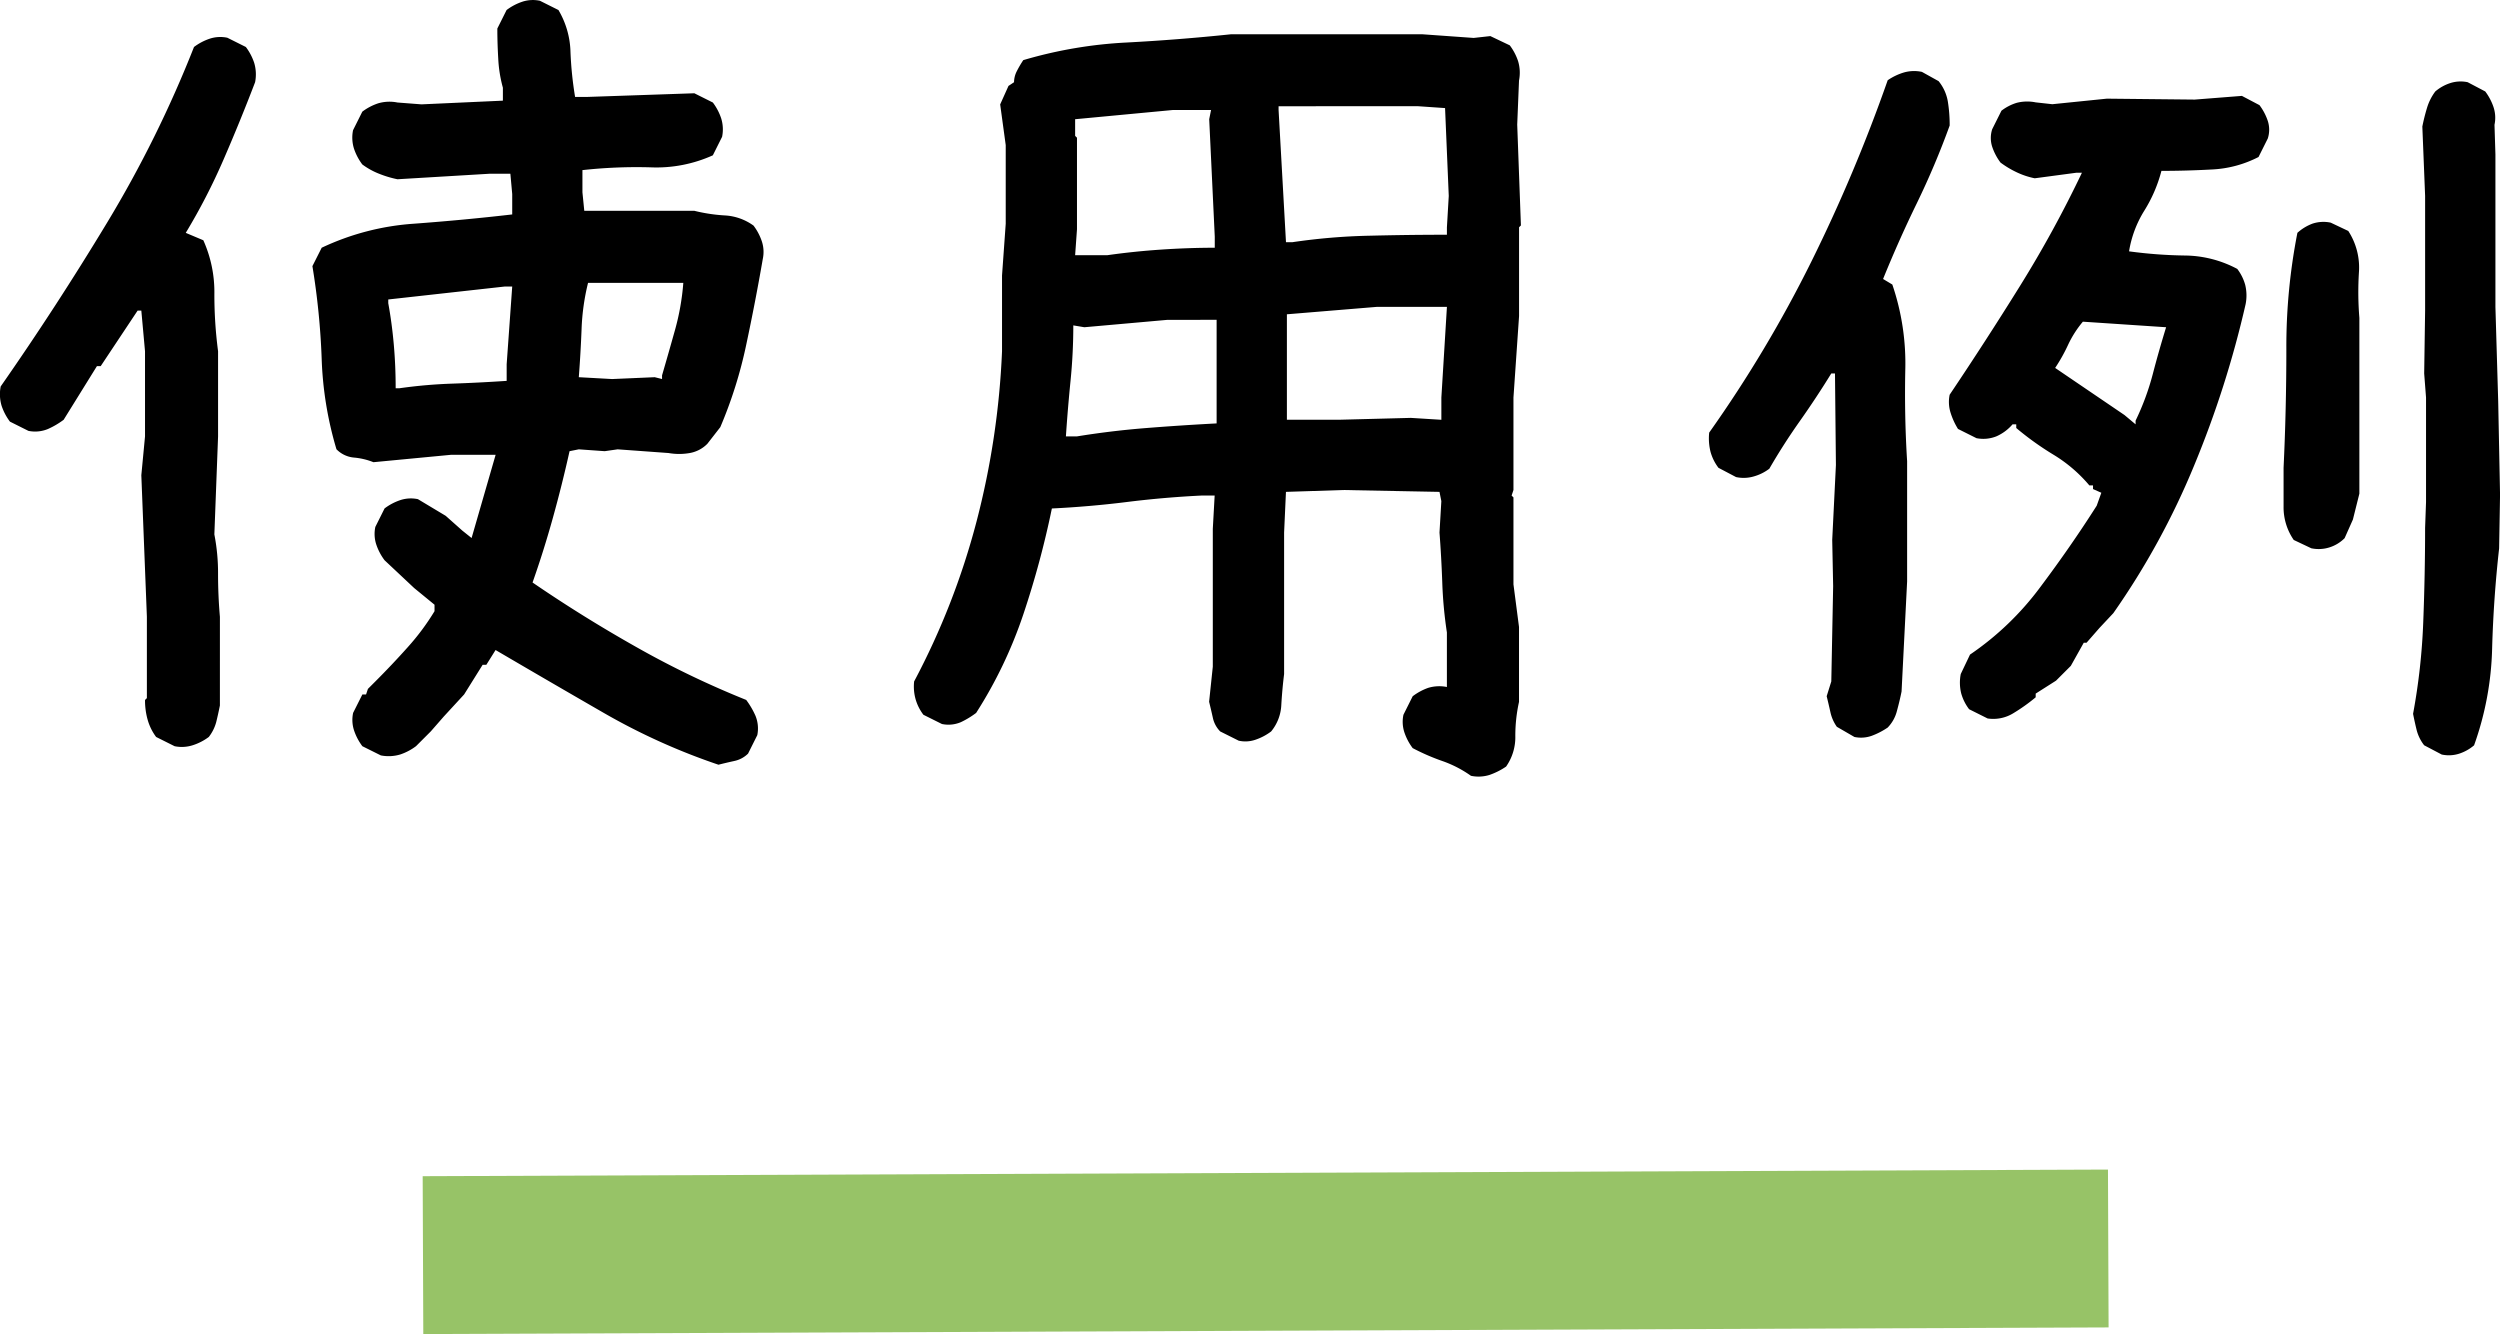
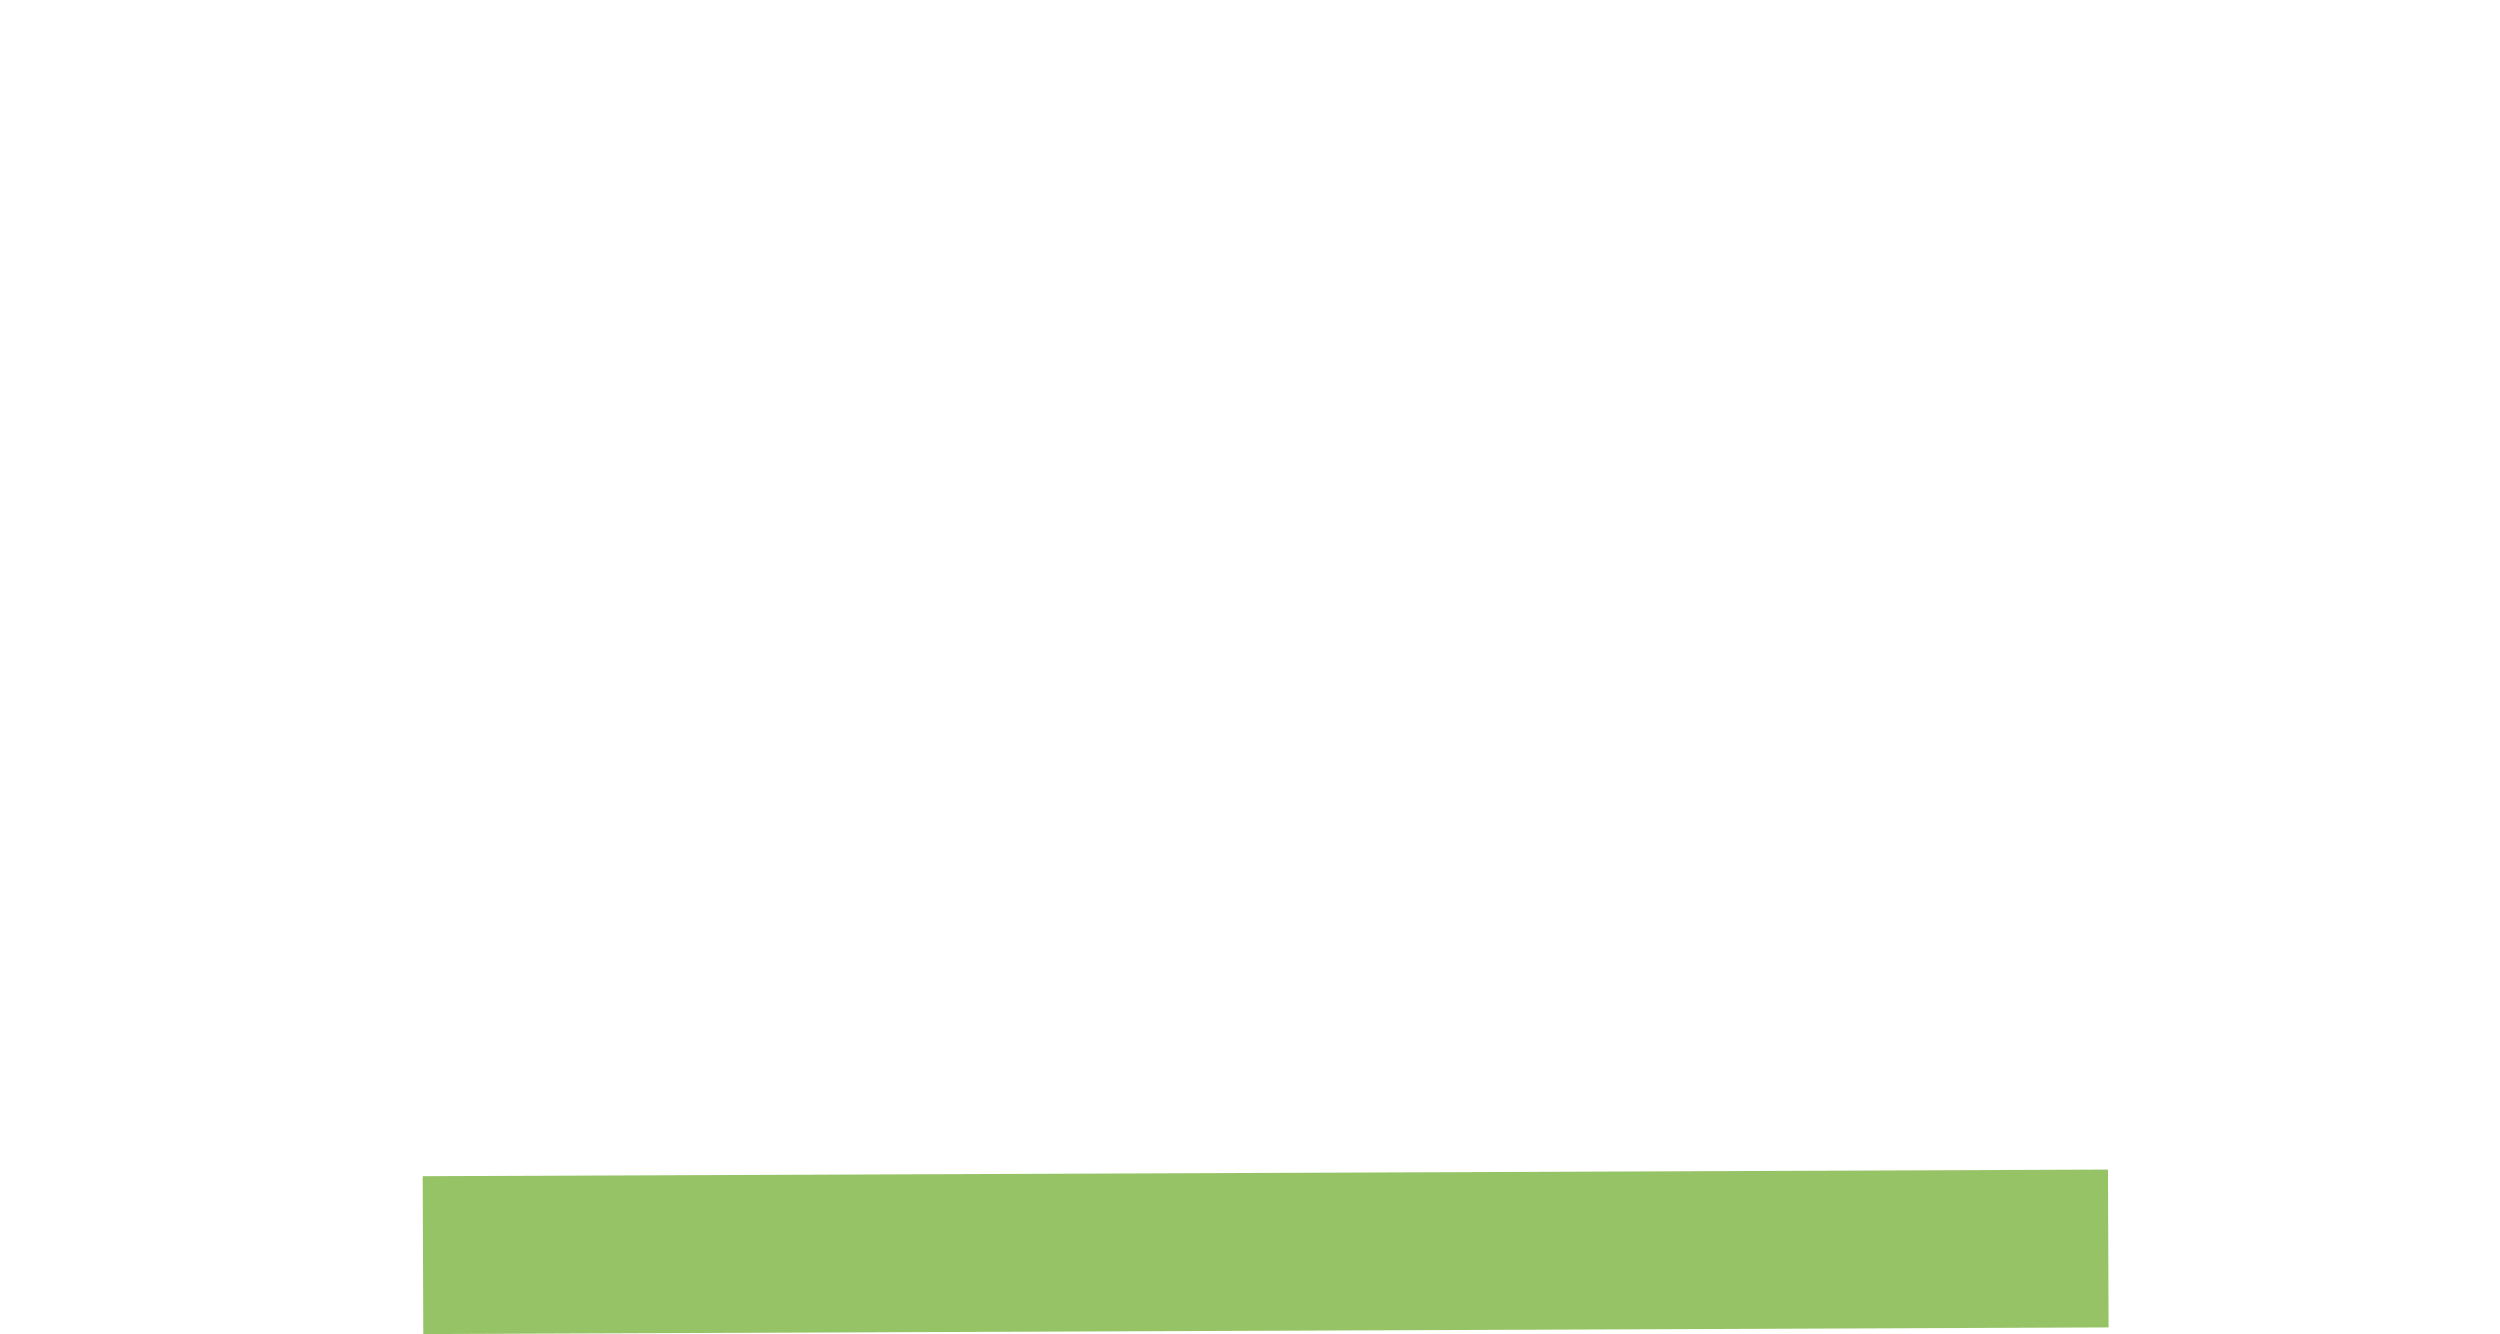
<svg xmlns="http://www.w3.org/2000/svg" width="158.379" height="84.514" viewBox="0 0 158.379 84.514">
  <g id="グループ_2859" data-name="グループ 2859" transform="translate(-879.82 -2025.906)">
-     <path id="パス_3103" data-name="パス 3103" d="M49.336.352A40.553,40.553,0,0,1,42.07-2.93q-3.457-1.992-6.855-3.984l-.586.938h-.234L33.223-4.1,31.934-2.7l-.82.938-.352.352-.586.586a3.5,3.5,0,0,1-1,.527,2.548,2.548,0,0,1-1.23.059L26.777-.82a3.5,3.5,0,0,1-.527-1,2.138,2.138,0,0,1-.059-1.113L26.777-4.1h.234l.117-.352.469-.469q1.055-1.055,2.051-2.168a15.04,15.04,0,0,0,1.7-2.285v-.41L30.059-10.84,28.184-12.6a3.5,3.5,0,0,1-.527-1,2.138,2.138,0,0,1-.059-1.113l.586-1.172a3.5,3.5,0,0,1,1-.527,2.138,2.138,0,0,1,1.113-.059l1.758,1.055,1.055.938.586.469,1.523-5.273H32.4l-4.922.469a4.357,4.357,0,0,0-1.23-.293,1.757,1.757,0,0,1-1.113-.527,22.635,22.635,0,0,1-.937-5.742,46.5,46.5,0,0,0-.586-5.859L24.2-32.4a16.233,16.233,0,0,1,5.859-1.523q3.164-.234,6.211-.586V-35.8l-.117-1.289H34.863L29-36.738a6.681,6.681,0,0,1-1.172-.352,4.586,4.586,0,0,1-1.055-.586,3.5,3.5,0,0,1-.527-1,2.339,2.339,0,0,1-.059-1.172l.586-1.172a3.5,3.5,0,0,1,1-.527A2.548,2.548,0,0,1,29-41.6l1.523.117,5.156-.234v-.82a8.411,8.411,0,0,1-.293-1.816q-.059-1-.059-1.934l.586-1.172a3.5,3.5,0,0,1,1-.527,2.138,2.138,0,0,1,1.113-.059l1.172.586a5.462,5.462,0,0,1,.762,2.637,23.053,23.053,0,0,0,.293,2.871h.7l6.855-.234,1.172.586a3.5,3.5,0,0,1,.527,1,2.339,2.339,0,0,1,.059,1.172l-.586,1.172a8.682,8.682,0,0,1-3.955.762,31.384,31.384,0,0,0-4.307.176v1.406l.117,1.172h6.973a10.5,10.5,0,0,0,1.934.293,3.411,3.411,0,0,1,1.816.645,3.5,3.5,0,0,1,.527,1,2.138,2.138,0,0,1,.059,1.113Q51.68-29,51.094-26.25a27.99,27.99,0,0,1-1.641,5.215l-.82,1.055a2.063,2.063,0,0,1-1.113.586,3.9,3.9,0,0,1-1.348,0l-3.223-.234-.82.117-1.641-.117-.586.117q-.469,2.109-1.055,4.219t-1.289,4.1q3.164,2.168,6.592,4.1a57.883,57.883,0,0,0,6.943,3.34,5.125,5.125,0,0,1,.586,1,2.123,2.123,0,0,1,.117,1.23L51.211-.352a1.749,1.749,0,0,1-.879.469Q49.8.234,49.336.352ZM14.883-.82l-1.172-.586a3.342,3.342,0,0,1-.527-1.055,4.472,4.472,0,0,1-.176-1.289l.117-.117V-9.023l-.352-8.965.234-2.461V-25.84l-.234-2.578h-.234L10.2-24.9H9.961L7.852-21.5a5.125,5.125,0,0,1-1,.586,2.123,2.123,0,0,1-1.23.117l-1.172-.586a3.5,3.5,0,0,1-.527-1,2.548,2.548,0,0,1-.059-1.23q3.516-5.039,6.738-10.371a73.725,73.725,0,0,0,5.508-11.133,3.5,3.5,0,0,1,1-.527,2.138,2.138,0,0,1,1.113-.059l1.172.586a3.5,3.5,0,0,1,.527,1,2.548,2.548,0,0,1,.059,1.23Q19.043-40.43,17.988-38a38.8,38.8,0,0,1-2.4,4.658l1.113.469a8.014,8.014,0,0,1,.7,3.4,27.47,27.47,0,0,0,.234,3.633v5.391L17.4-14.238a12.843,12.843,0,0,1,.234,2.52q0,1.348.117,2.7V-3.4q-.117.586-.234,1.055a2.64,2.64,0,0,1-.469.938,3.407,3.407,0,0,1-1.025.527A2.262,2.262,0,0,1,14.883-.82ZM35.918-23.965V-25.02l.352-4.922H35.8l-7.383.82v.234q.234,1.289.352,2.637t.117,2.754h.234a31.2,31.2,0,0,1,3.34-.293Q34.16-23.848,35.918-23.965Zm9.844-.117v-.234q.41-1.406.82-2.871a15.451,15.451,0,0,0,.527-2.988H41.074a14.317,14.317,0,0,0-.41,2.93q-.059,1.523-.176,3.047l2.109.117,2.7-.117ZM97.008,1.055A7.267,7.267,0,0,0,95.191.117,13.586,13.586,0,0,1,93.316-.7a3.5,3.5,0,0,1-.527-1,2.138,2.138,0,0,1-.059-1.113l.586-1.172a3.621,3.621,0,0,1,.967-.527,2.413,2.413,0,0,1,1.2-.059V-8.027a27.183,27.183,0,0,1-.293-3.164q-.059-1.641-.176-3.164l.117-1.992-.117-.586-6.094-.117-3.633.117-.117,2.578v8.965q-.117.938-.176,1.934a2.839,2.839,0,0,1-.645,1.7,3.5,3.5,0,0,1-1,.527,1.944,1.944,0,0,1-1.055.059l-1.172-.586a1.749,1.749,0,0,1-.469-.879q-.117-.527-.234-1l.234-2.227v-8.73l.117-2.109h-.82q-2.4.117-4.746.41t-4.746.41A57.719,57.719,0,0,1,68.648-9.17,28.216,28.216,0,0,1,65.66-2.93a5.55,5.55,0,0,1-.967.586,2.006,2.006,0,0,1-1.2.117L62.32-2.812a2.983,2.983,0,0,1-.5-1,3.008,3.008,0,0,1-.088-1.113,46.841,46.841,0,0,0,3.955-10.137A51.16,51.16,0,0,0,67.3-25.84v-4.8l.234-3.281v-4.98l-.352-2.578.527-1.172.352-.234a1.56,1.56,0,0,1,.176-.7,6.55,6.55,0,0,1,.41-.7,27.991,27.991,0,0,1,6.5-1.113q3.34-.176,6.68-.527H93.9l3.281.234,1.055-.117,1.23.586a3.5,3.5,0,0,1,.527,1,2.548,2.548,0,0,1,.059,1.23L99.938-40.2l.234,6.387-.117.117v5.625L99.7-22.91v5.859l-.117.352.117.117v5.508l.352,2.7v4.746a9.964,9.964,0,0,0-.234,2.168A3.239,3.239,0,0,1,99.234.469,4.437,4.437,0,0,1,98.18,1,2.339,2.339,0,0,1,97.008,1.055ZM80.895-21.27v-6.562H77.789l-5.273.469-.7-.117q0,1.758-.176,3.516t-.293,3.516h.7q2.168-.352,4.365-.527T80.895-21.27ZM95.133-21.5V-22.91l.352-5.742H91.031l-5.684.469v6.68h3.34l4.512-.117ZM80.777-32.4v-.7l-.352-7.441.117-.586h-2.4l-6.211.586v1.055l.117.117v5.8l-.117,1.641H73.98q1.641-.234,3.369-.352T80.777-32.4Zm14.707-.82v-.469l.117-1.992-.234-5.566-1.7-.117H84.82v.234l.469,8.379h.41a38.861,38.861,0,0,1,4.863-.41Q93.082-33.223,95.484-33.223ZM158.508-.293l-1.113-.586a2.64,2.64,0,0,1-.469-.937q-.117-.469-.234-1.055a40.033,40.033,0,0,0,.645-5.83q.117-3.018.117-5.947l.059-1.641V-22.91l-.117-1.523.059-3.984v-7.266l-.176-4.395q.117-.586.293-1.172A3.342,3.342,0,0,1,158.1-42.3a2.772,2.772,0,0,1,.938-.527,2.138,2.138,0,0,1,1.113-.059l1.113.586a3.5,3.5,0,0,1,.527,1,2.138,2.138,0,0,1,.059,1.113l.059,1.875v9.668l.176,5.977.117,5.918-.059,3.4Q161.789-10.2,161.7-7a19.547,19.547,0,0,1-1.143,6.123,2.772,2.772,0,0,1-.937.527A2.138,2.138,0,0,1,158.508-.293ZM121.3-1.406l-1.113-.645a2.542,2.542,0,0,1-.41-.937q-.117-.527-.234-1l.293-.937.117-6.035-.059-2.93.234-4.746-.059-5.8h-.234q-.937,1.523-1.992,3.018T115.91-18.4a2.943,2.943,0,0,1-1.025.5,2.27,2.27,0,0,1-1.084.029l-1.113-.586a2.983,2.983,0,0,1-.5-1,3.518,3.518,0,0,1-.088-1.23,80.636,80.636,0,0,0,6.475-10.84,101.441,101.441,0,0,0,4.834-11.484,3.686,3.686,0,0,1,1.055-.5,2.371,2.371,0,0,1,1.113-.029l1.055.586a2.766,2.766,0,0,1,.586,1.289,9.281,9.281,0,0,1,.117,1.523,50.986,50.986,0,0,1-2.08,4.922q-1.143,2.344-2.139,4.8l.586.352a15.481,15.481,0,0,1,.82,5.449q-.059,2.93.117,5.742v7.617l-.352,6.973q-.117.586-.293,1.23a2.32,2.32,0,0,1-.586,1.055,4.659,4.659,0,0,1-1.025.527A2.017,2.017,0,0,1,121.3-1.406Zm8.438-1.172-1.172-.586a2.983,2.983,0,0,1-.5-1,2.849,2.849,0,0,1-.029-1.23l.586-1.23a18.46,18.46,0,0,0,4.453-4.277q1.934-2.578,3.574-5.156l.293-.82-.527-.234v-.234h-.234a9.2,9.2,0,0,0-2.256-1.934,18.693,18.693,0,0,1-2.373-1.7v-.234h-.234a2.868,2.868,0,0,1-1.025.762,2.242,2.242,0,0,1-1.26.117l-1.172-.586a4.458,4.458,0,0,1-.469-1.025,2.262,2.262,0,0,1-.059-1.143q2.285-3.4,4.453-6.885a73.086,73.086,0,0,0,3.926-7.178h-.352l-2.637.352a4.911,4.911,0,0,1-1.143-.381,5.943,5.943,0,0,1-1.025-.615,3.5,3.5,0,0,1-.527-1,1.805,1.805,0,0,1,0-1.113l.586-1.172a3.043,3.043,0,0,1,.967-.5,2.7,2.7,0,0,1,1.2-.029l1.055.117,3.457-.352,5.566.059,2.988-.234,1.113.586a3.5,3.5,0,0,1,.527,1,1.805,1.805,0,0,1,0,1.113l-.586,1.172a7.162,7.162,0,0,1-2.959.791q-1.611.088-3.193.088a9.023,9.023,0,0,1-1.084,2.52,6.978,6.978,0,0,0-.967,2.578,29.16,29.16,0,0,0,3.516.264,7.183,7.183,0,0,1,3.34.85,2.983,2.983,0,0,1,.5,1,2.849,2.849,0,0,1,.029,1.23,63.67,63.67,0,0,1-3.252,10.2,48.3,48.3,0,0,1-5.127,9.375l-.879.938-.82.938h-.176l-.82,1.465-.937.938-1.289.82v.234A11.436,11.436,0,0,1,131.35-2.9,2.421,2.421,0,0,1,129.738-2.578Zm20.508-10.781-1.113-.527A3.637,3.637,0,0,1,148.488-16v-2.461q.176-3.691.176-7.529a37.425,37.425,0,0,1,.7-7.354,2.985,2.985,0,0,1,.967-.586,2.211,2.211,0,0,1,1.143-.059l1.113.527a4.246,4.246,0,0,1,.674,2.637,20.066,20.066,0,0,0,.029,2.871v11.133l-.41,1.641L152.355-14a2.347,2.347,0,0,1-.967.586A2.262,2.262,0,0,1,150.246-13.359Zm-11.133-7.852v-.234a16.176,16.176,0,0,0,1.084-2.93q.381-1.465.85-2.988l-5.273-.352a6.63,6.63,0,0,0-.937,1.465,10.785,10.785,0,0,1-.82,1.465L138.41-21.8Z" transform="translate(876 2074)" />
    <path id="パス_1710" data-name="パス 1710" d="M-20.266-.038,86.5-.458" transform="translate(926.883 2105.458)" fill="#87c659" stroke="#97c367" stroke-width="10" />
  </g>
</svg>